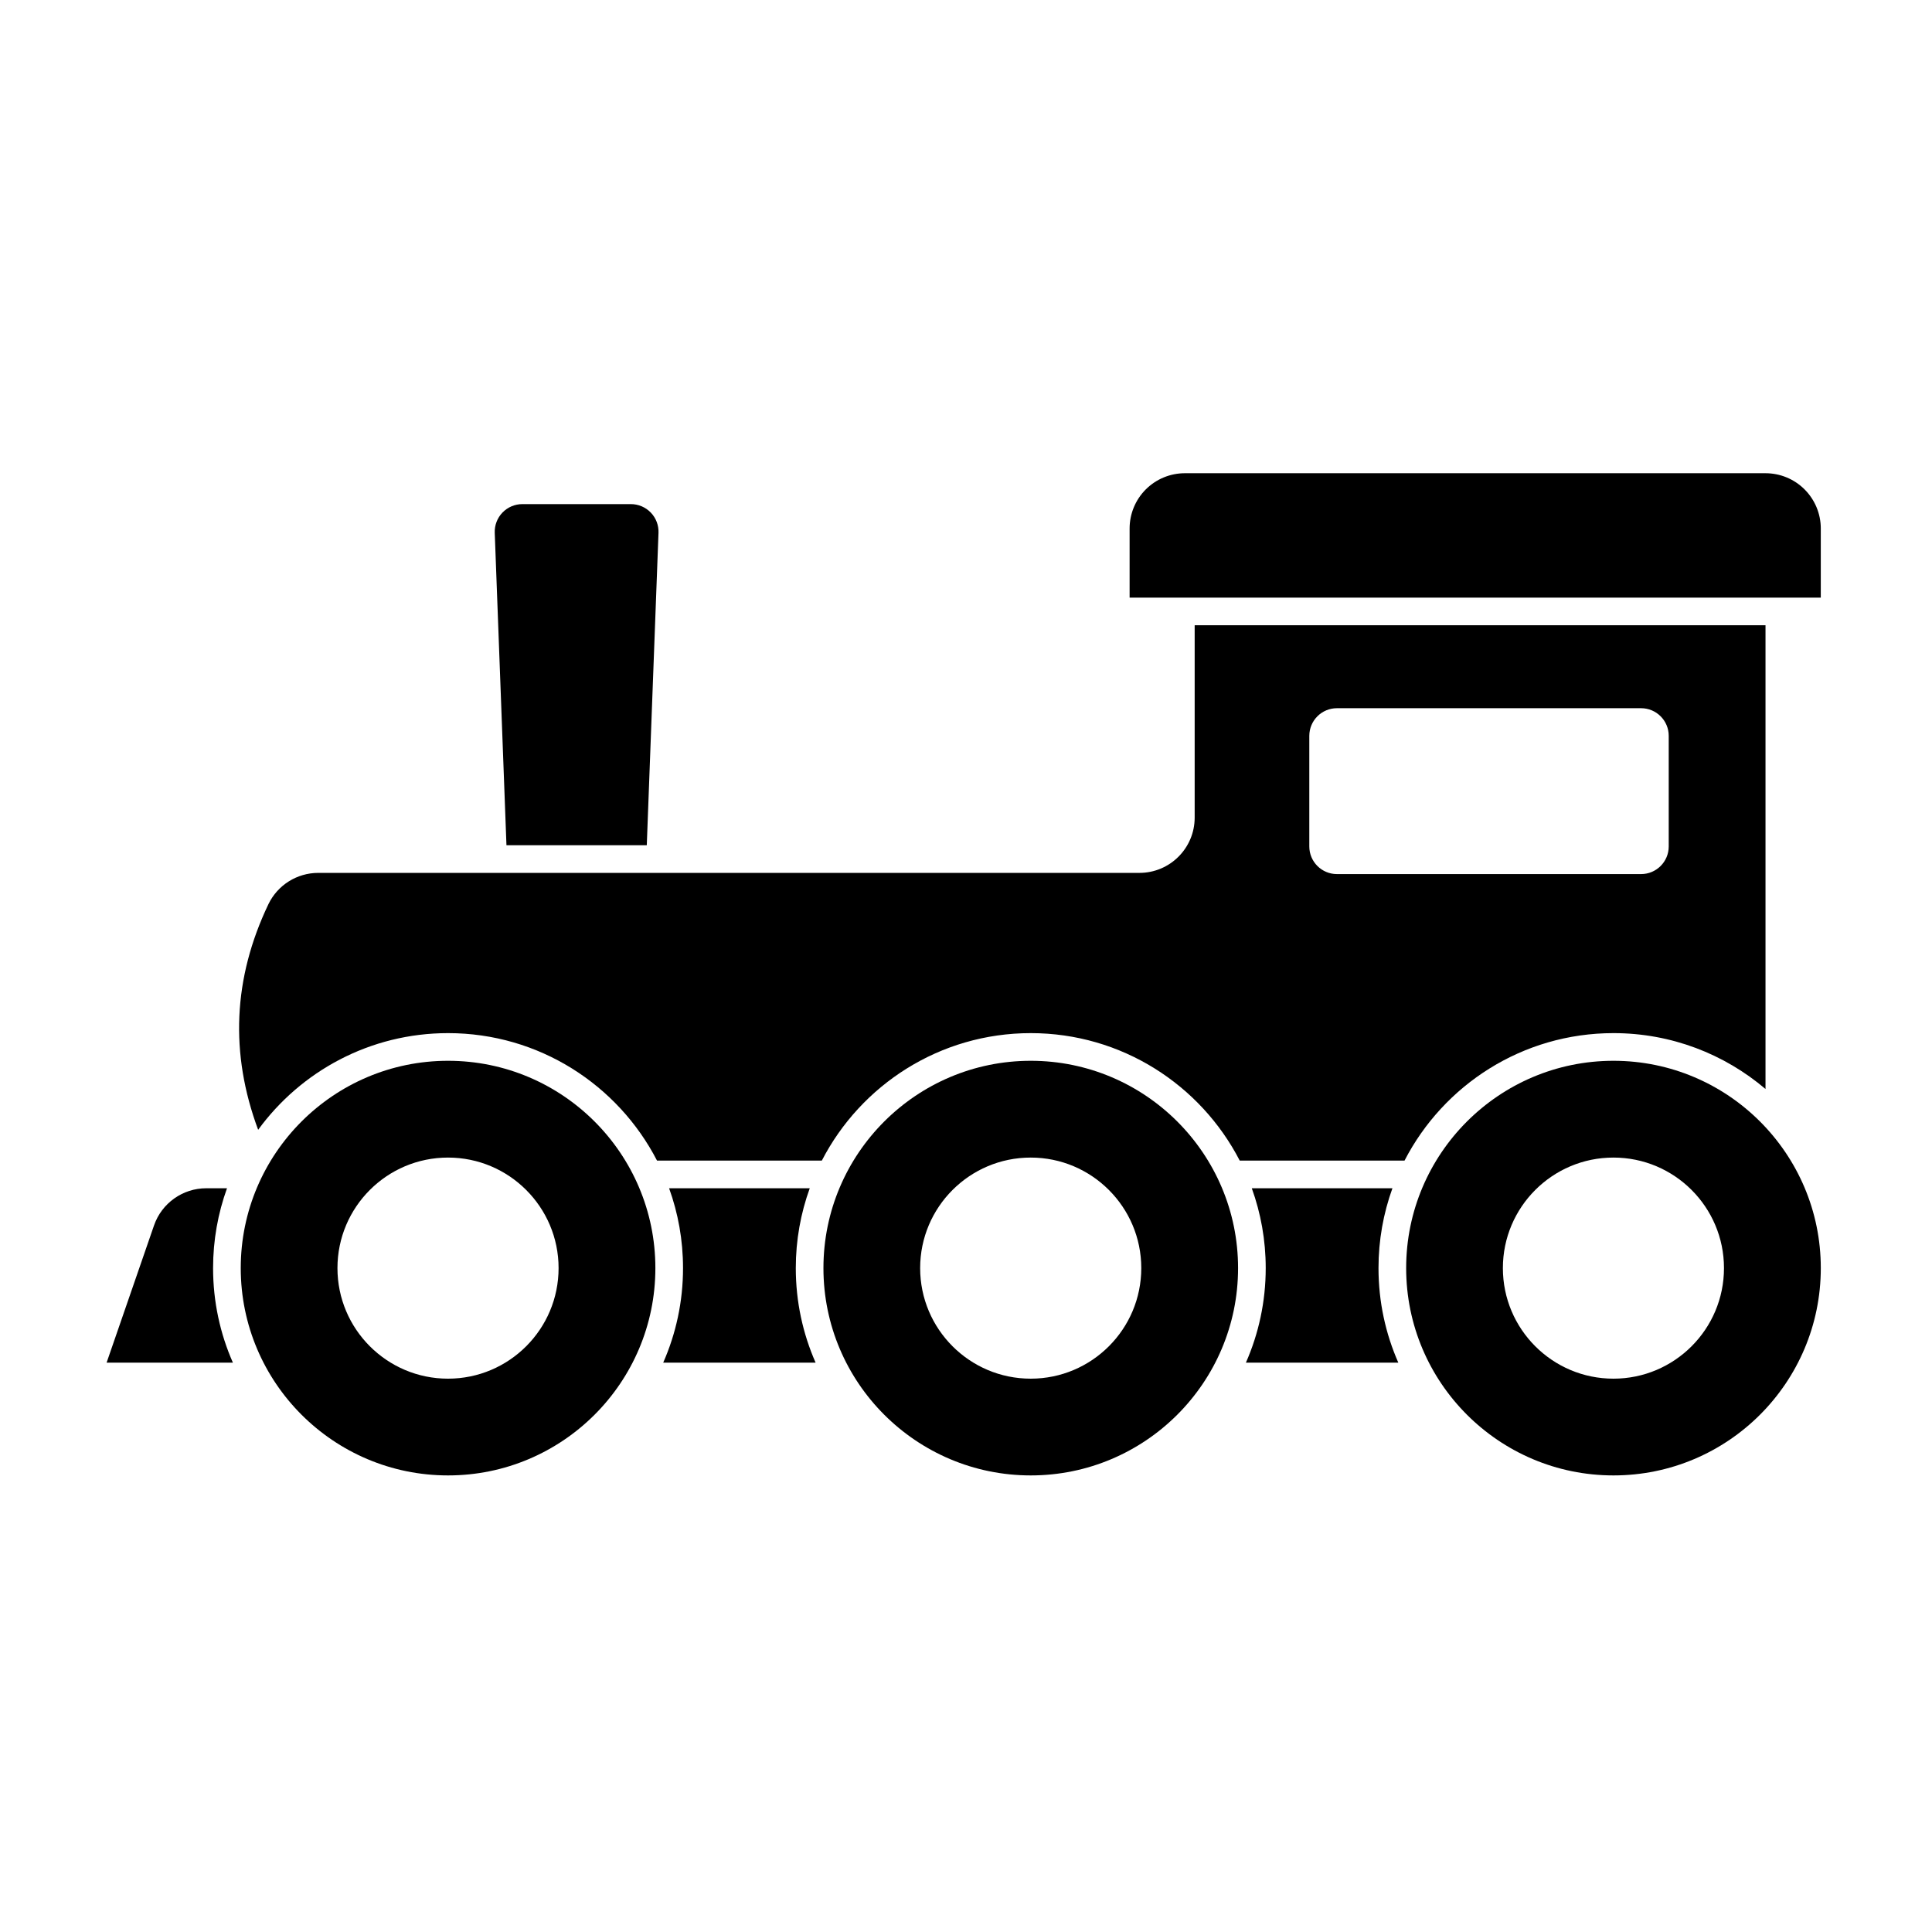
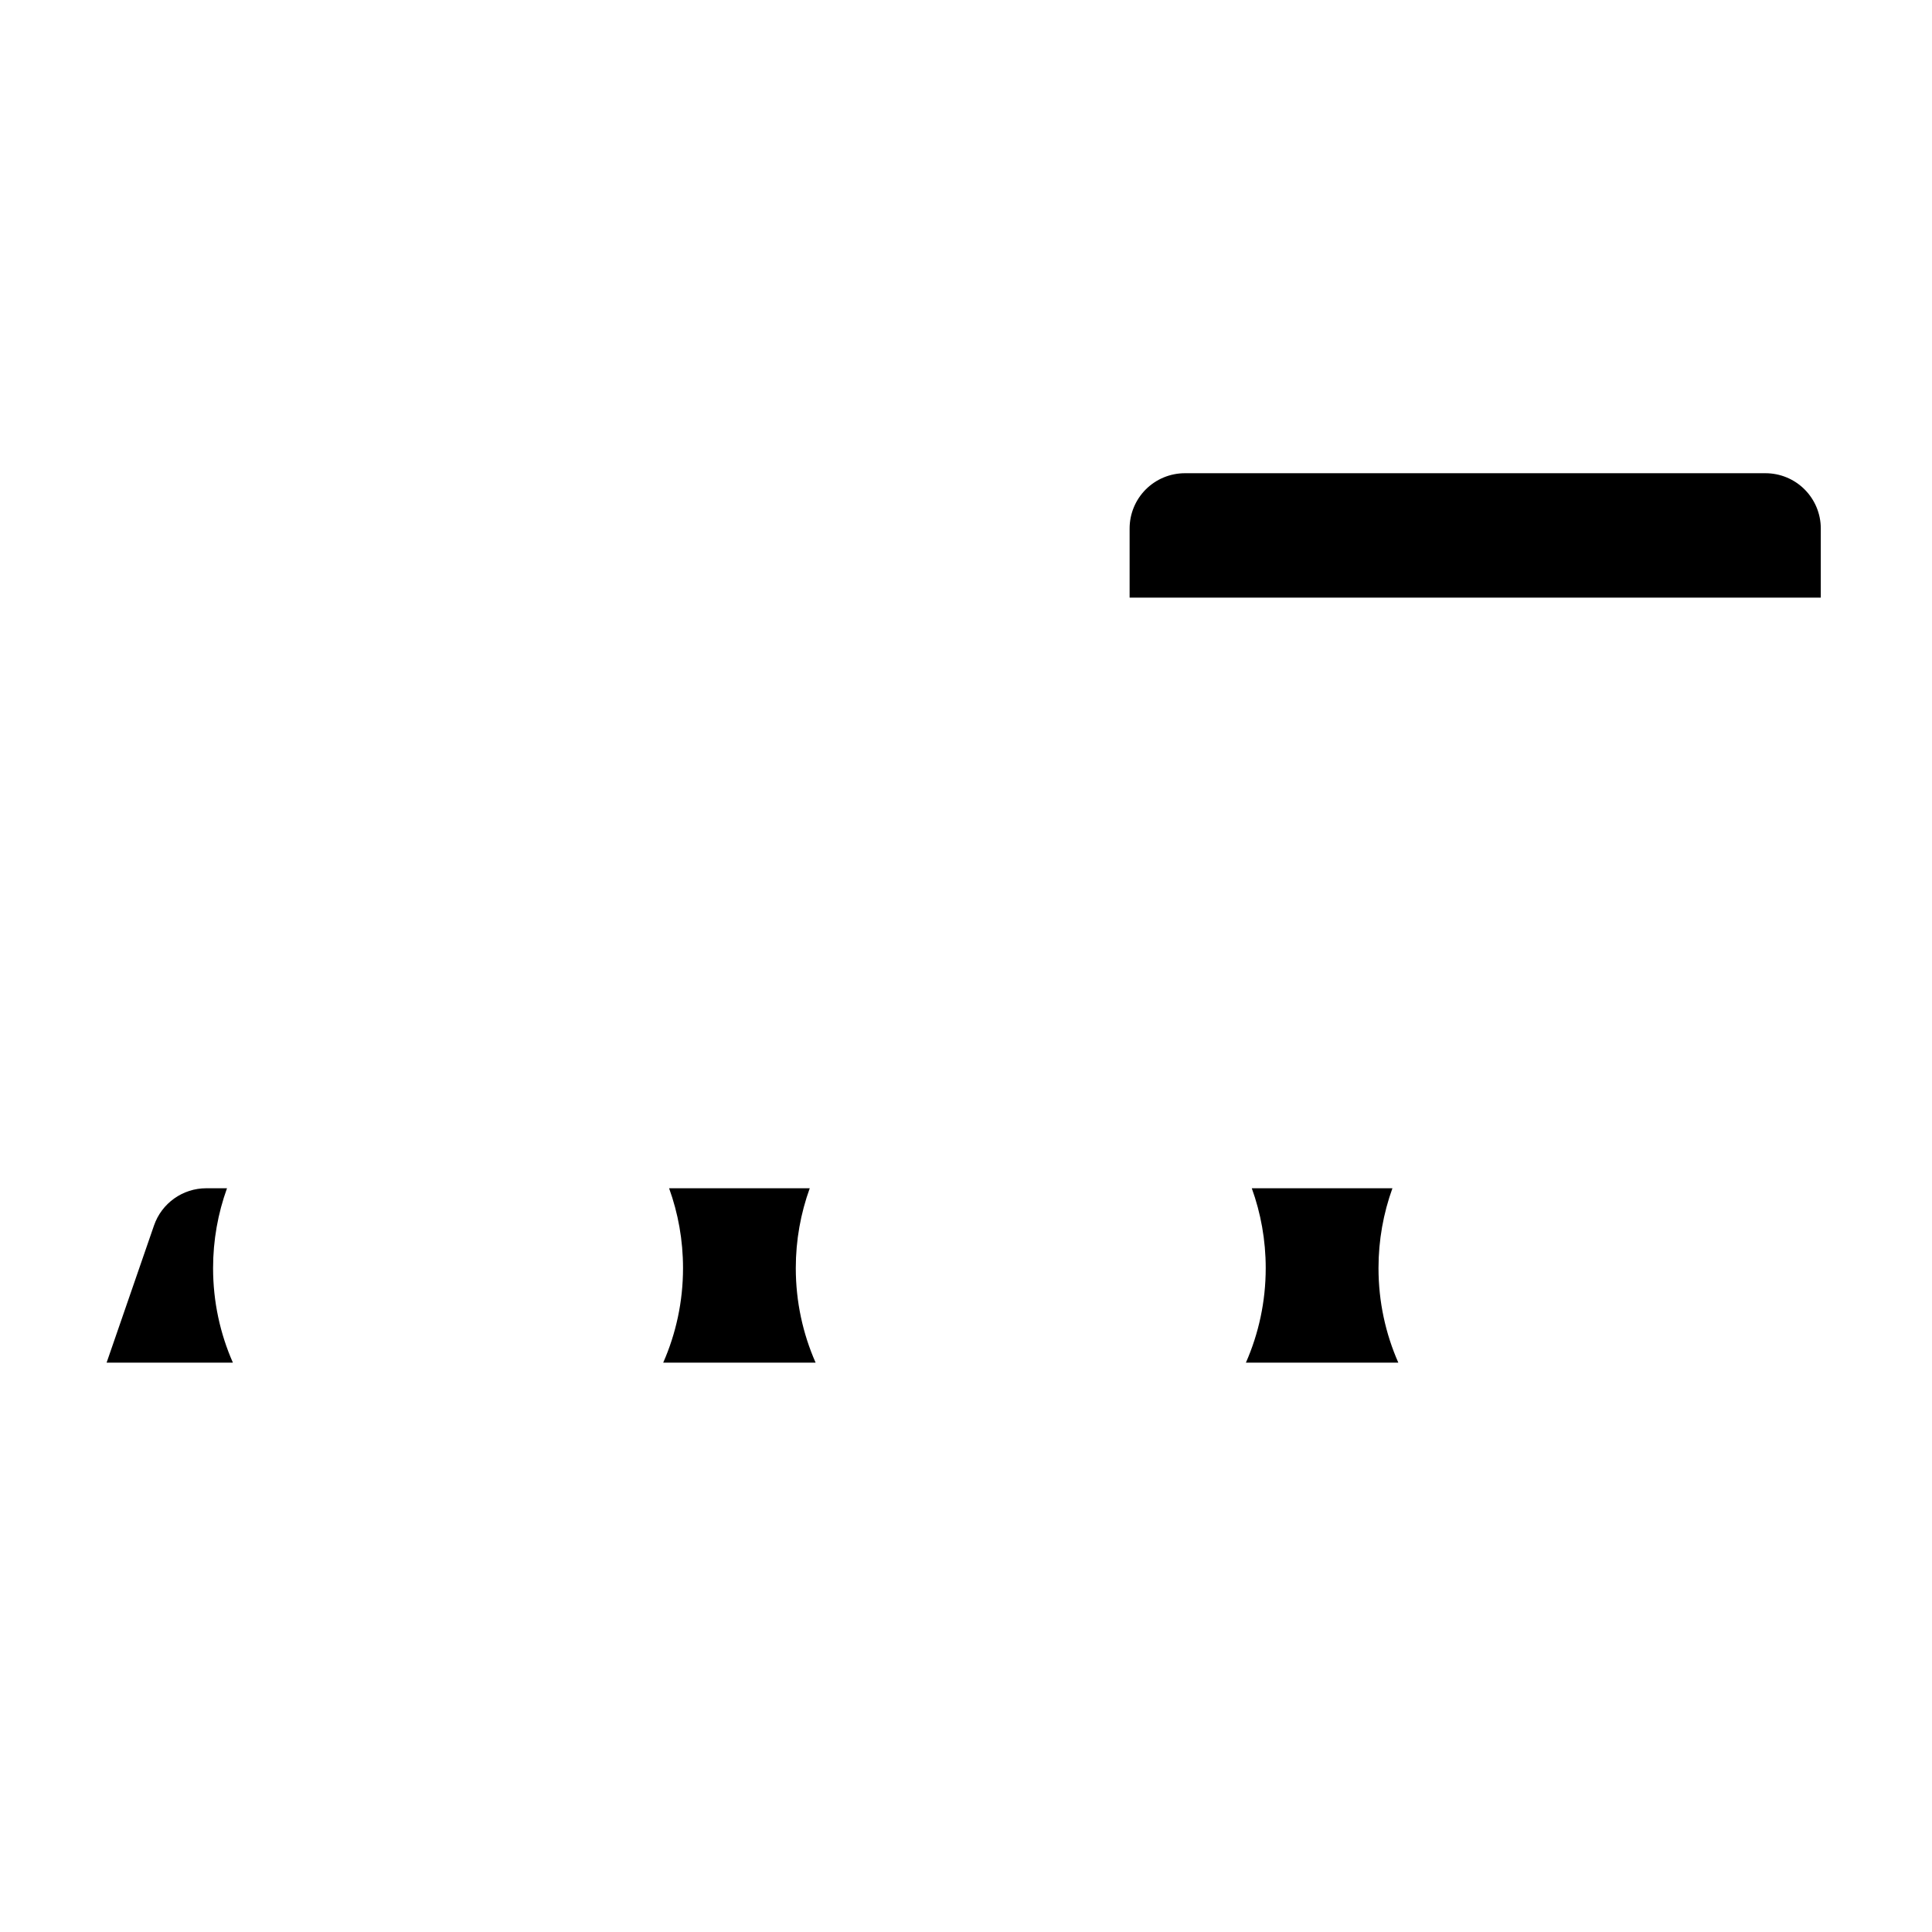
<svg xmlns="http://www.w3.org/2000/svg" fill="#000000" width="800px" height="800px" version="1.1" viewBox="144 144 512 512">
  <g fill-rule="evenodd">
    <path d="m626.53 284.06c0-3.887-1.547-7.613-4.297-10.363-2.746-2.746-6.473-4.289-10.363-4.289h-153.86c-3.887 0-7.613 1.543-10.363 4.289-2.746 2.746-4.289 6.477-4.289 10.363v18.32h183.17v-18.32z" />
-     <path d="m611.87 309.7h-151.27v50.973c0 8.094-6.559 14.652-14.656 14.652h-217.61c-5.621 0-10.746 3.215-13.191 8.273-9.402 19.664-10.246 39.594-2.731 59.812 11.324-15.523 29.656-25.621 50.328-25.621 24.105 0 45.031 13.727 55.379 33.785h43.672c10.348-20.059 31.266-33.785 55.371-33.785 24.105 0 45.031 13.727 55.379 33.785h43.672c10.348-20.059 31.266-33.785 55.379-33.785 15.359 0 29.422 5.574 40.285 14.809v-122.9zm-25.641 29.309c0-4.047-3.281-7.328-7.328-7.328h-80.594c-4.047 0-7.328 3.281-7.328 7.328v29.309c0 4.047 3.281 7.324 7.328 7.324h80.594c4.047 0 7.328-3.277 7.328-7.324v-29.309z" />
-     <path d="m278.22 368h37.184l3.106-82.805c0.074-1.988-0.664-3.926-2.047-5.359-1.383-1.434-3.289-2.242-5.277-2.242h-28.75c-1.988 0-3.894 0.809-5.277 2.242-1.383 1.434-2.117 3.371-2.047 5.359l3.106 82.805z" />
-     <path d="m571.59 425.12c30.32 0 54.941 24.621 54.941 54.941 0 30.328-24.621 54.941-54.941 54.941-30.328 0-54.945-24.613-54.945-54.941 0-30.32 24.621-54.941 54.945-54.941zm-154.43 0c30.32 0 54.941 24.621 54.941 54.941 0 30.328-24.621 54.941-54.941 54.941-30.32 0-54.941-24.613-54.941-54.941 0-30.32 24.621-54.941 54.941-54.941zm-154.42 0c30.32 0 54.941 24.621 54.941 54.941 0 30.328-24.621 54.941-54.941 54.941-30.32 0-54.941-24.613-54.941-54.941 0-30.32 24.621-54.941 54.941-54.941zm308.84 25.648c16.168 0 29.293 13.125 29.293 29.293 0 16.176-13.125 29.301-29.293 29.301-16.176 0-29.301-13.125-29.301-29.301 0-16.168 13.125-29.293 29.301-29.293zm-154.43 0c16.168 0 29.301 13.125 29.301 29.293 0 16.176-13.129 29.301-29.301 29.301-16.168 0-29.301-13.125-29.301-29.301 0-16.168 13.129-29.293 29.301-29.293zm-154.42 0c16.168 0 29.301 13.125 29.301 29.293 0 16.176-13.129 29.301-29.301 29.301-16.168 0-29.301-13.125-29.301-29.301 0-16.168 13.129-29.293 29.301-29.293z" />
    <path d="m204.16 458.9h-5.5c-6.25 0-11.812 3.965-13.848 9.867-4.691 13.57-12.559 36.344-12.559 36.344h33.465c-3.375-7.668-5.25-16.145-5.25-25.051 0-7.426 1.305-14.547 3.691-21.16zm154.43 0h-37.273c2.391 6.613 3.691 13.734 3.691 21.16 0 8.906-1.875 17.383-5.25 25.051h40.383c-3.375-7.668-5.25-16.145-5.25-25.051 0-7.426 1.305-14.547 3.699-21.16zm154.42 0h-37.273c2.391 6.613 3.691 13.734 3.691 21.16 0 8.906-1.875 17.383-5.25 25.051h40.387c-3.375-7.668-5.25-16.145-5.25-25.051 0-7.426 1.305-14.547 3.691-21.16z" />
  </g>
</svg>